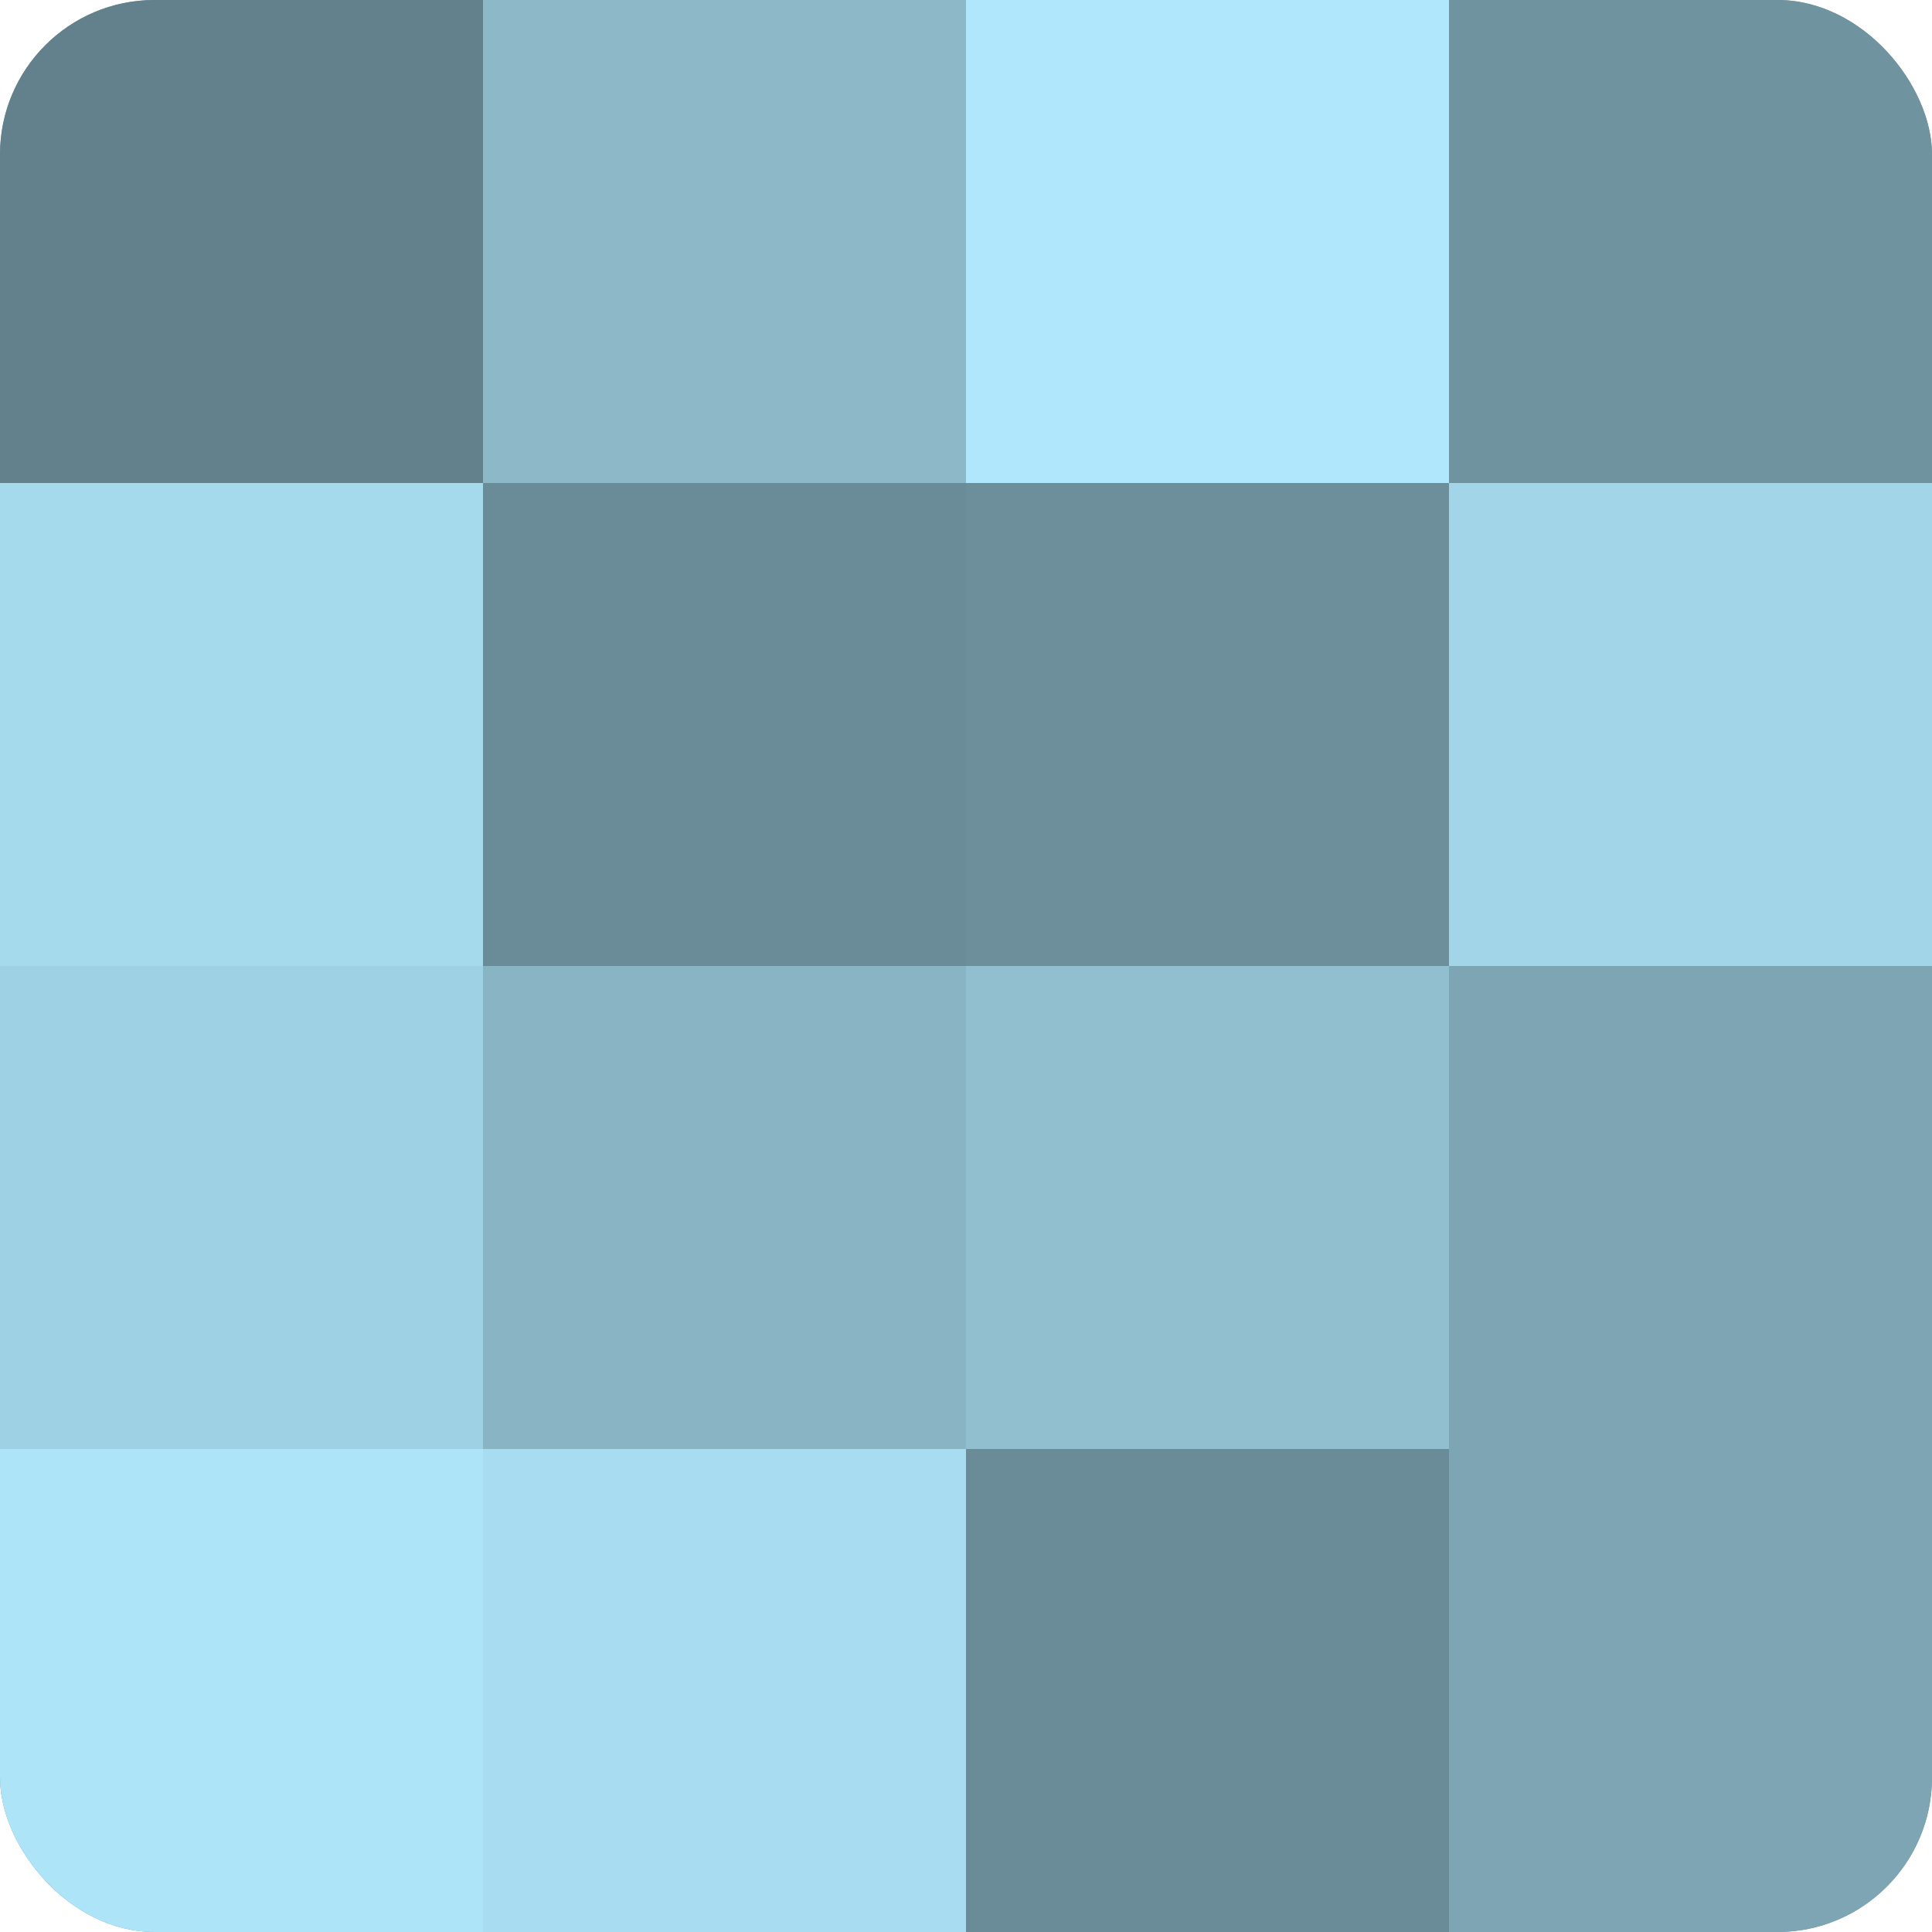
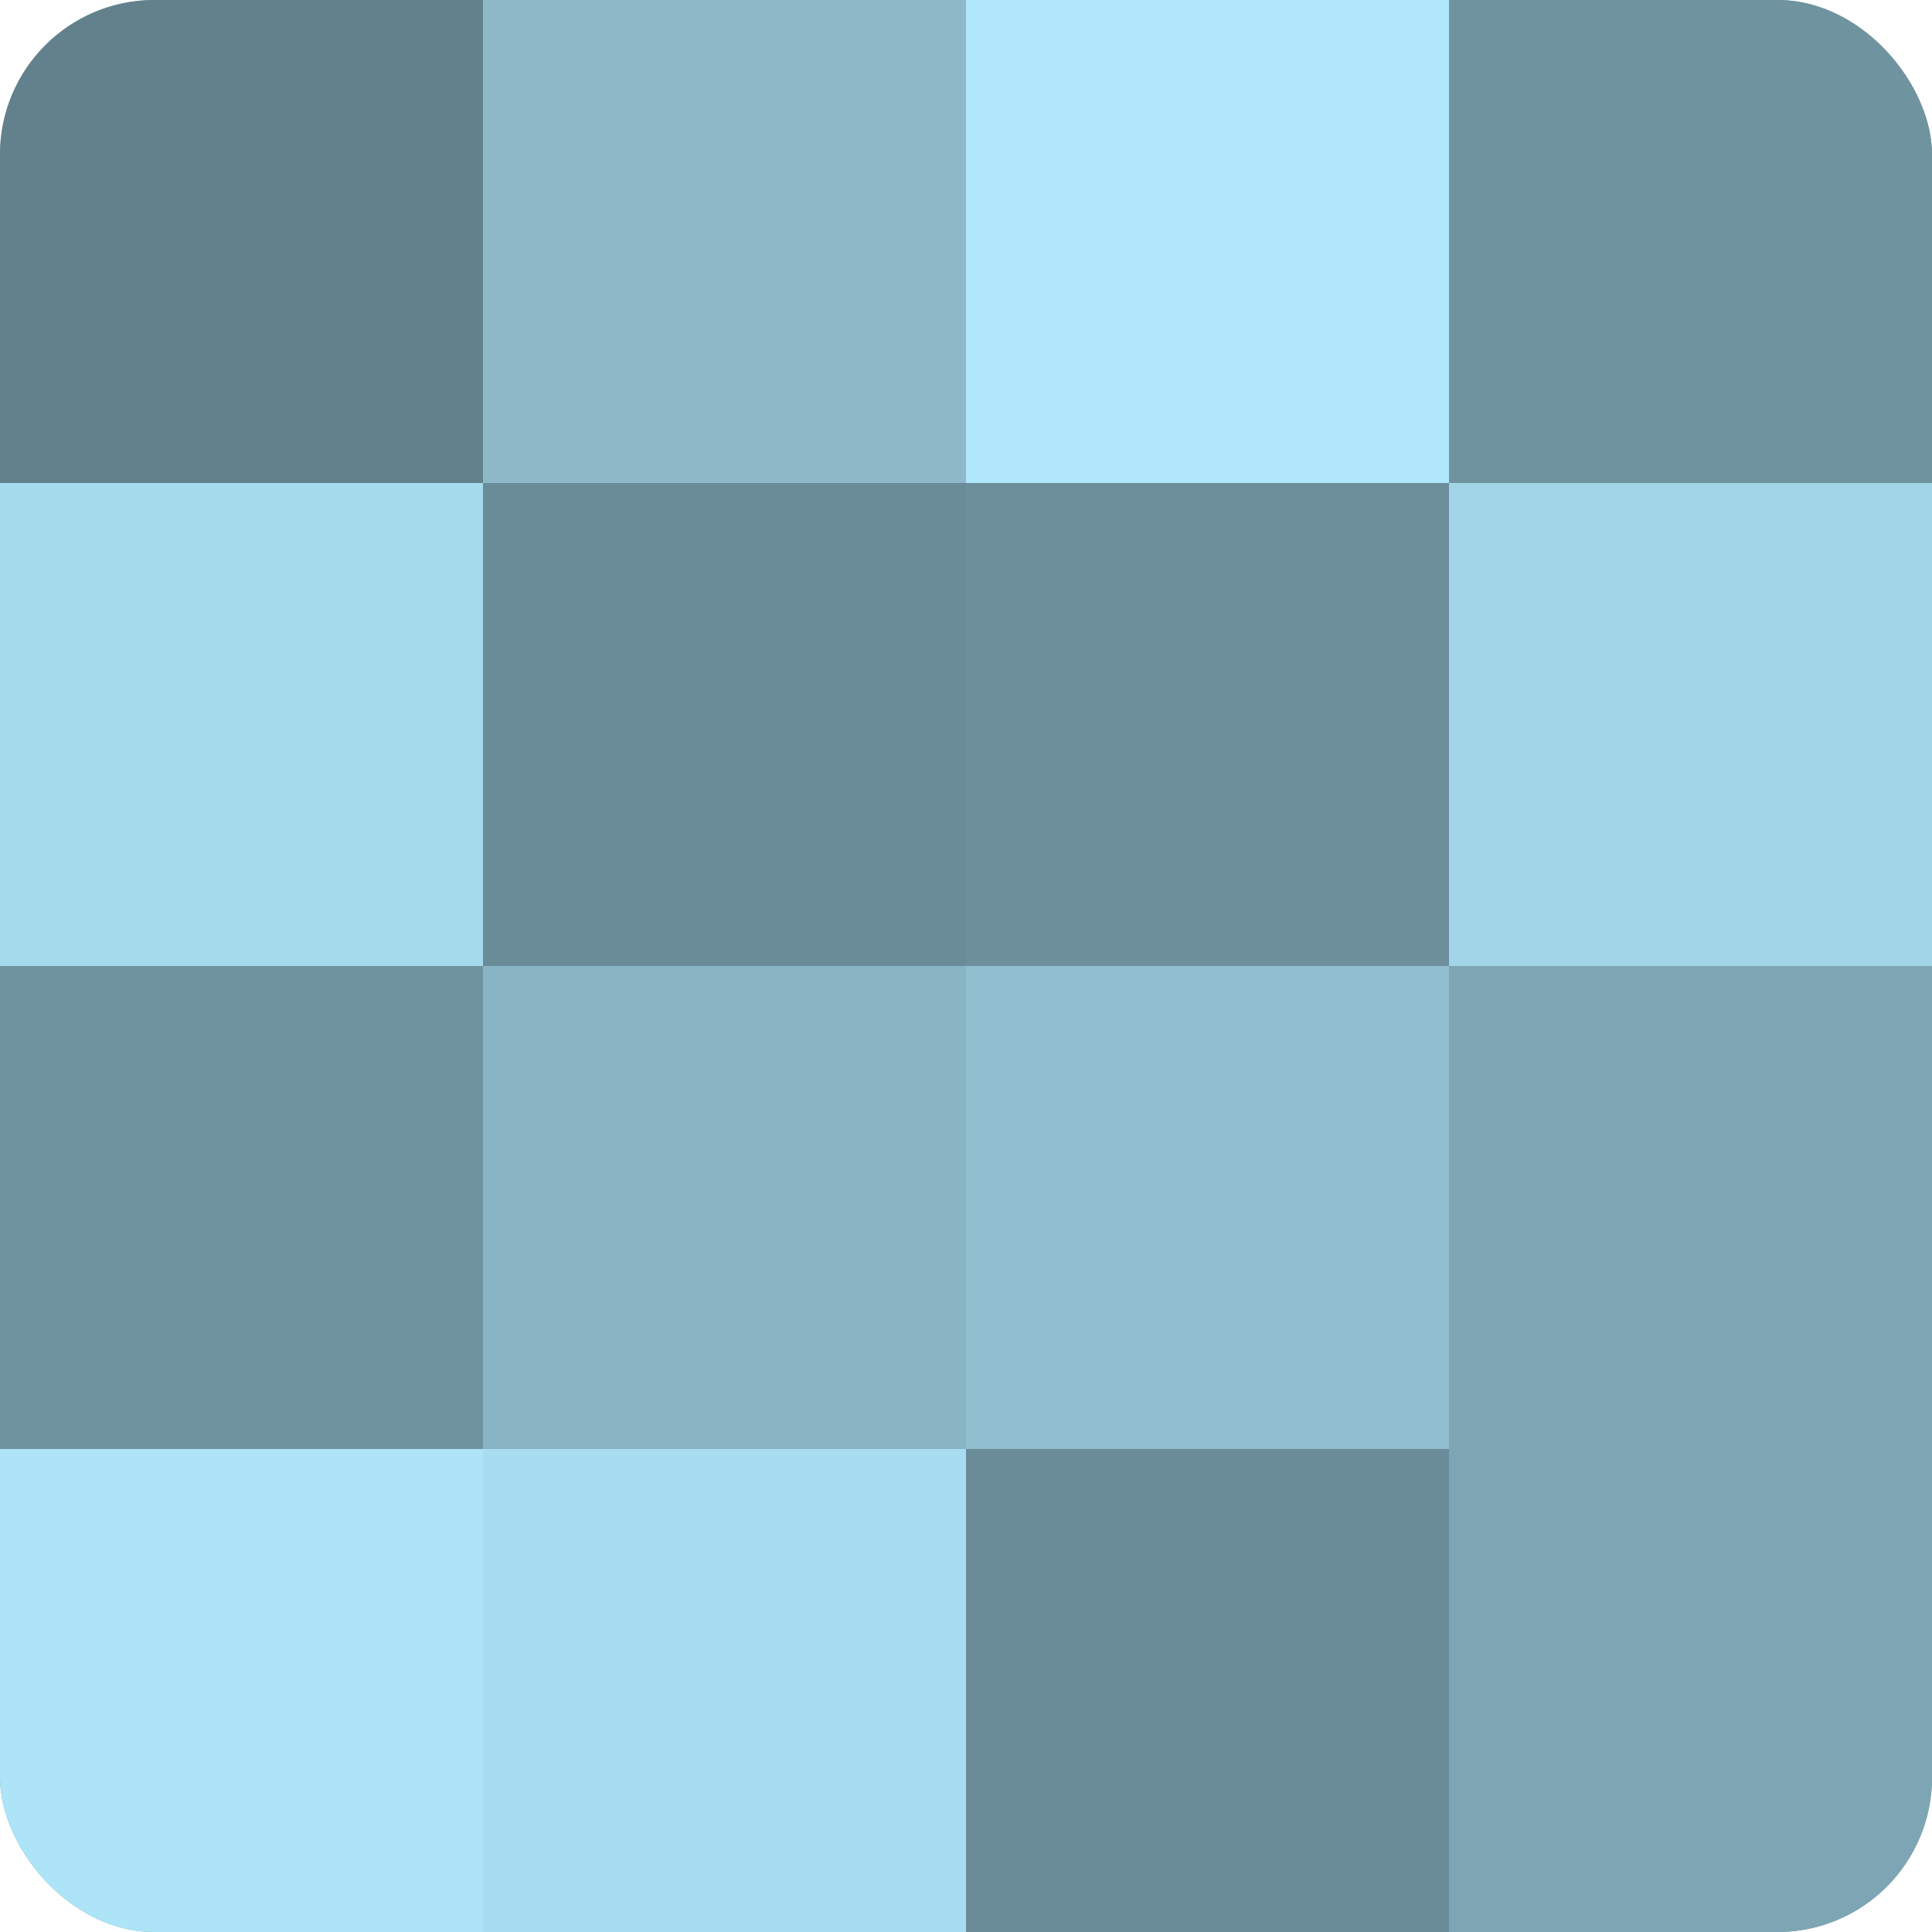
<svg xmlns="http://www.w3.org/2000/svg" width="60" height="60" viewBox="0 0 100 100" preserveAspectRatio="xMidYMid meet">
  <defs>
    <clipPath id="c" width="100" height="100">
      <rect width="100" height="100" rx="8" ry="8" />
    </clipPath>
  </defs>
  <g clip-path="url(#c)">
    <rect width="100" height="100" fill="#7093a0" />
    <rect width="25" height="25" fill="#62818c" />
    <rect y="25" width="25" height="25" fill="#a5d9ec" />
-     <rect y="50" width="25" height="25" fill="#9fd1e4" />
    <rect y="75" width="25" height="25" fill="#ade4f8" />
    <rect x="25" width="25" height="25" fill="#8cb8c8" />
    <rect x="25" y="25" width="25" height="25" fill="#6a8c98" />
    <rect x="25" y="50" width="25" height="25" fill="#89b4c4" />
    <rect x="25" y="75" width="25" height="25" fill="#a8dcf0" />
    <rect x="50" width="25" height="25" fill="#b0e7fc" />
    <rect x="50" y="25" width="25" height="25" fill="#6d8f9c" />
    <rect x="50" y="50" width="25" height="25" fill="#92bfd0" />
    <rect x="50" y="75" width="25" height="25" fill="#6a8c98" />
    <rect x="75" width="25" height="25" fill="#7093a0" />
    <rect x="75" y="25" width="25" height="25" fill="#a2d5e8" />
    <rect x="75" y="50" width="25" height="25" fill="#7ea5b4" />
    <rect x="75" y="75" width="25" height="25" fill="#7ea5b4" />
  </g>
</svg>